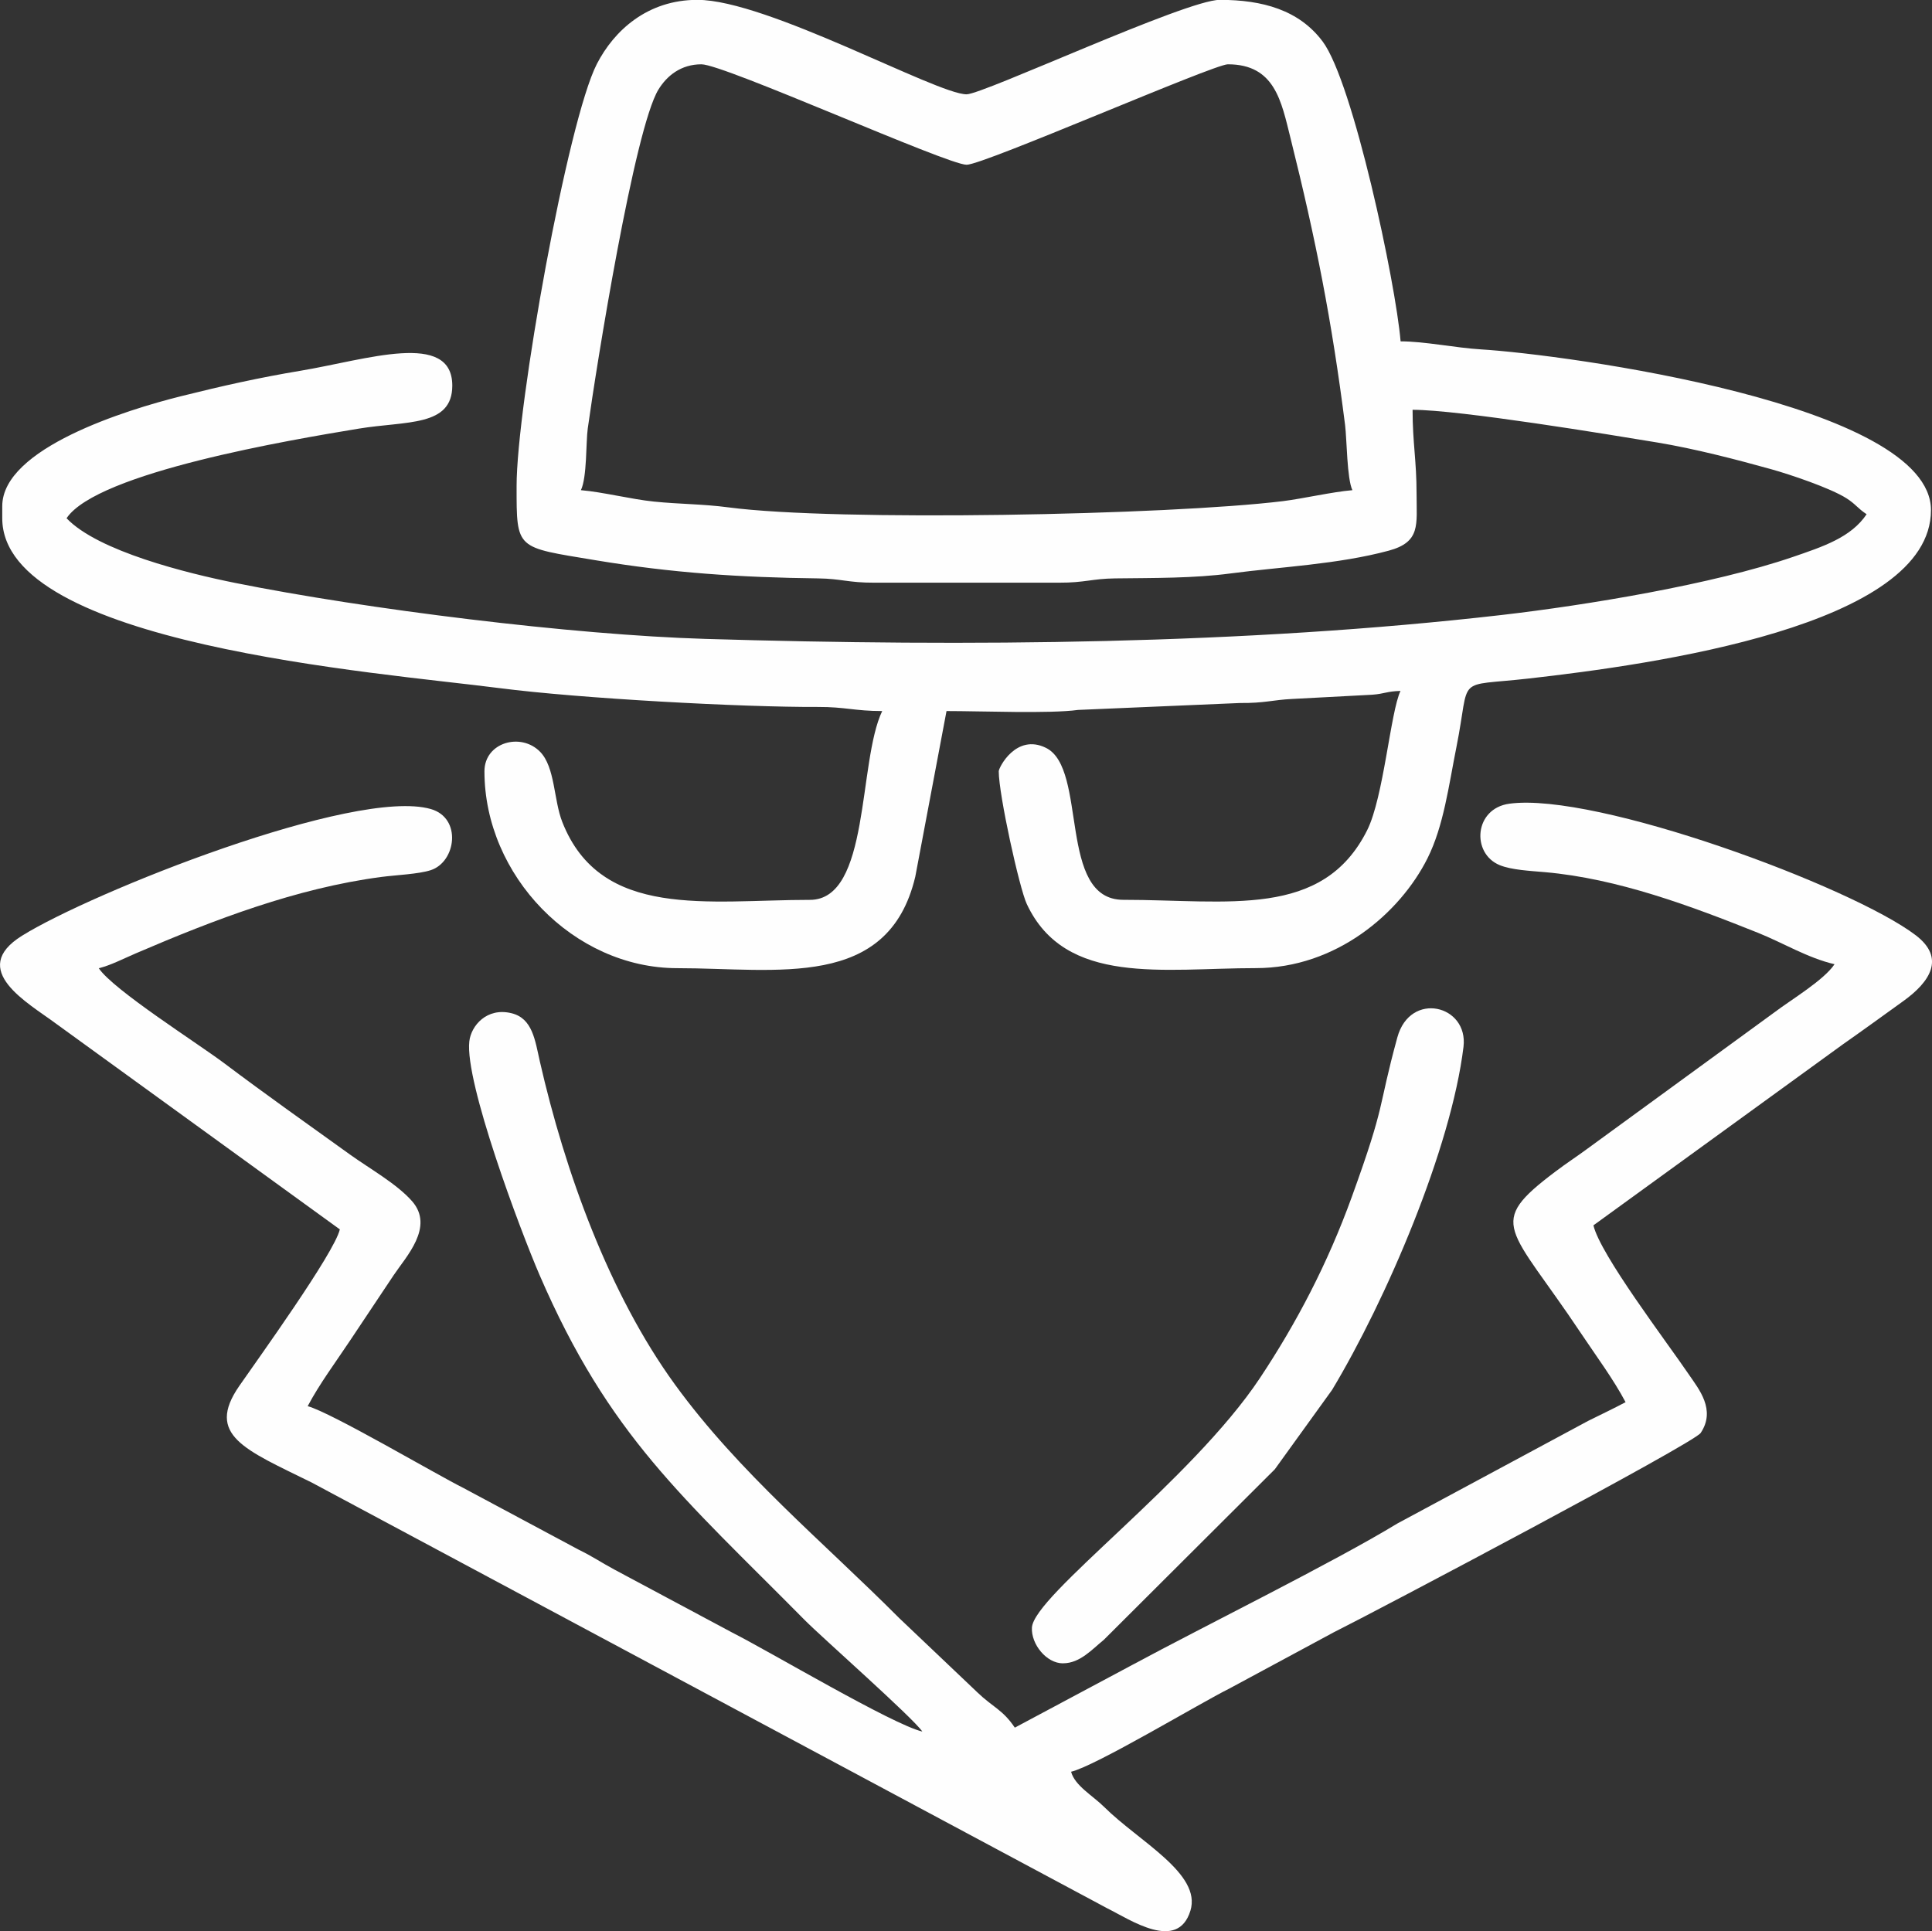
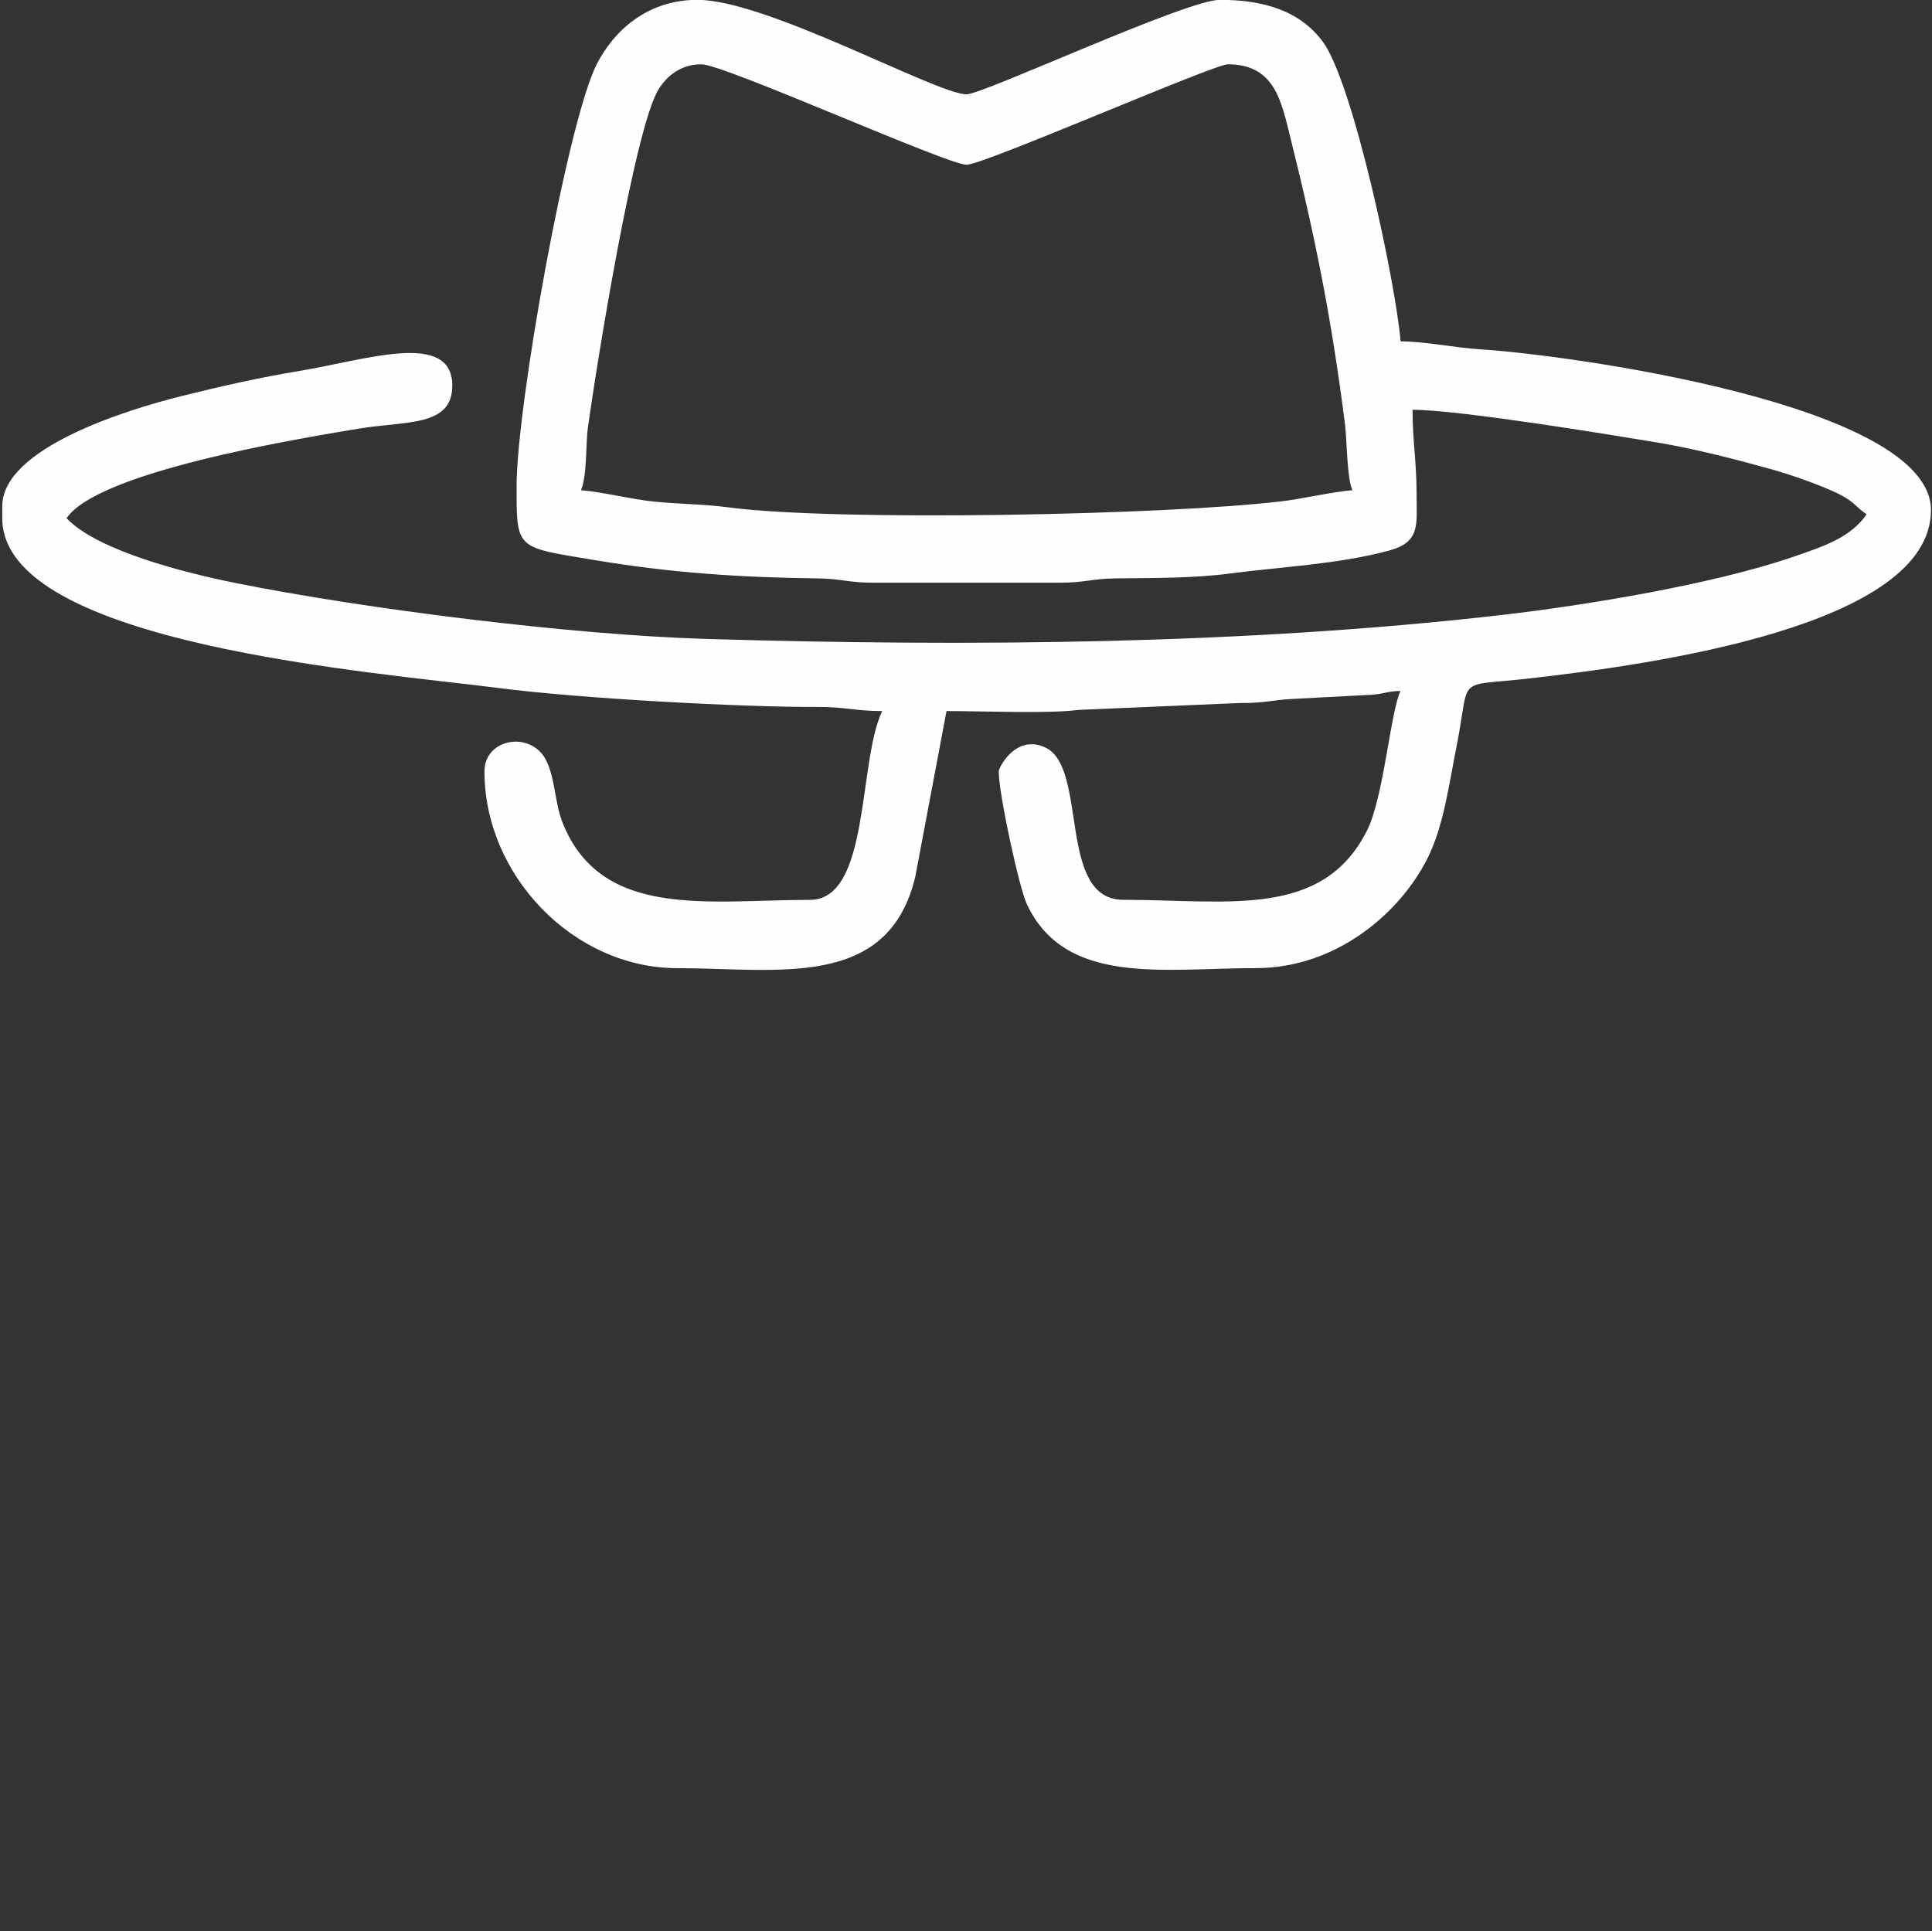
<svg xmlns="http://www.w3.org/2000/svg" xml:space="preserve" width="127.237mm" height="127.198mm" style="shape-rendering:geometricPrecision; text-rendering:geometricPrecision; image-rendering:optimizeQuality; fill-rule:evenodd; clip-rule:evenodd" viewBox="0 0 396.54 396.42">
  <rect x="0" y="0" width="396.54" height="396.42" fill="#333333" stroke="none" />
  <defs>
    <style type="text/css">  .fil0 {fill:#FEFEFE}  </style>
  </defs>
  <g id="Слой_x0020_1">
    <g id="_3131689659152">
      <path class="fil0" d="M143.97 13.2c4.66,0 50.44,20.62 54.43,20.62 3.52,0 50.69,-20.62 53.61,-20.62 9.67,0 10.98,7.6 12.87,15.17 5.21,20.86 8.49,37.52 11.2,58.9 0.36,2.85 0.37,11.01 1.5,13.35 -4.15,0.35 -10.2,1.75 -14.25,2.25 -23.59,2.88 -91.63,4.21 -113.81,1.28 -5.3,-0.7 -10.03,-0.65 -15.31,-1.19 -4.59,-0.46 -10.47,-1.96 -14.98,-2.34 1.27,-2.64 1.02,-9.91 1.4,-12.62 1.78,-12.88 9.59,-61.57 14.51,-69.61 1.74,-2.85 4.63,-5.19 8.83,-5.19zm-37.94 86.59c0,13.16 -0.17,12.48 16.14,15.2 15.84,2.64 29.8,3.54 45.75,3.74 4.76,0.06 6.22,0.9 11.49,0.88l37.97 0c5.28,0.02 6.73,-0.82 11.49,-0.88 7.98,-0.1 16.17,-0.01 23.72,-1.02 10.1,-1.34 22.02,-1.86 32.44,-4.67 6.6,-1.78 5.72,-5.32 5.72,-11.6 0,-6.98 -0.82,-10.49 -0.82,-17.32 9.6,0 40.64,5.13 50.2,6.71 7.8,1.29 16.37,3.53 23.38,5.48 3.91,1.09 12.16,3.87 15.47,5.97 1.89,1.2 2.26,2.03 4.14,3.28 -3.19,4.77 -8.99,6.66 -15.14,8.77 -16.39,5.62 -42.4,9.91 -59.83,11.92 -52.76,6.06 -109.38,6.52 -163.39,4.9 -27.2,-0.81 -69.7,-6.1 -96.54,-11.5 -9.69,-1.95 -28.12,-6.48 -34.56,-13.27 6.31,-9.42 46.15,-16.11 59.96,-18.39 9.79,-1.61 19.21,-0.34 19.21,-8.83 0,-11.37 -17.68,-5.3 -31.11,-3.06 -8.48,1.41 -16.07,3.11 -24.48,5.21 -11.33,2.82 -36.78,10.71 -36.78,22.6l0 2.47c0,25.9 76.9,31.63 102.03,34.87 16.65,2.15 49.98,3.94 65.4,3.87 5.6,-0.02 7.53,0.84 13.18,0.84 -5.02,10.47 -2.43,38.76 -14.84,38.76 -20.88,0 -42.91,4.11 -50.82,-15.98 -1.79,-4.55 -1.46,-11.25 -4.56,-14.42 -3.95,-4.04 -11.42,-1.92 -11.42,4.01 0,21.39 18.3,40.41 39.59,40.41 20.49,0 43.31,4.56 48.84,-18.78l6.41 -34c7.32,0 21.2,0.57 26.99,-0.23l33.22 -1.42c5.03,0.05 6.78,-0.64 10.71,-0.83l16.44 -0.87c2.6,-0.19 2.98,-0.71 5.82,-0.78 -2.05,4.27 -3.45,21.83 -6.85,28.61 -9.14,18.21 -28.47,14.27 -50.05,14.27 -13.55,0 -7.21,-26.95 -15.88,-31.2 -6.11,-3 -9.68,4.06 -9.68,4.81 0,4.8 4.24,24.01 5.75,27.24 7.9,16.91 28.09,13.17 47.03,13.17 16.48,0 29.56,-11.27 35.21,-22.52 3.34,-6.65 4.37,-14.97 5.96,-22.91 2.99,-14.96 -0.61,-12.27 14.85,-14.02 25.39,-2.87 82.54,-10.77 82.54,-34.57 0,-21.81 -75.27,-31.95 -92.37,-32.99 -5.17,-0.31 -11.57,-1.65 -16.49,-1.65 -0.99,-11.95 -9.75,-53.19 -15.99,-61.54 -4.83,-6.47 -12.34,-8.56 -21.13,-8.56 -6.9,0 -48.56,19.39 -51.96,19.39 -6.15,0 -40.94,-19.39 -55.25,-19.39 -10.26,0 -17.11,6.3 -20.64,13.17 -5.98,11.64 -16.47,70.2 -16.47,86.62z" />
-       <path class="fil0" d="M189.33 355.45l0 0zm0 0c-6.12,-1.43 -31.25,-16.38 -39.05,-20.33l-24.18 -12.93c-2.89,-1.56 -4.27,-2.58 -7.42,-4.13l-23.63 -12.65c-5.41,-2.69 -27.13,-15.49 -31.9,-16.76 2.45,-4.62 5.7,-8.96 8.74,-13.53 3.19,-4.78 5.72,-8.58 8.91,-13.36 2.52,-3.78 8.4,-9.89 3.79,-15.17 -3.13,-3.58 -8.76,-6.72 -12.71,-9.56 -8.93,-6.42 -17.08,-12.17 -25.8,-18.73 -5.45,-4.11 -22.81,-15.08 -25.81,-19.55 2.31,-0.54 5.16,-2 7.65,-3.07 16.07,-6.9 32.95,-13.37 50.31,-15.66 3.03,-0.4 7.65,-0.58 10.16,-1.39 5.22,-1.68 6.47,-10.72 0.02,-12.56 -15.61,-4.46 -69.71,17.17 -83.89,26.01 -11.22,6.99 1.32,13.83 6.9,17.99l58.33 42.29c-1.13,4.87 -16.89,26.72 -20.64,32.14 -7,10.11 1.21,13.09 14.86,19.82l163.3 87.41c4.7,2.32 14.43,9.01 17.06,0.49 2.35,-7.62 -10.57,-14.21 -17.7,-21.3 -2.37,-2.35 -6.02,-4.36 -6.79,-7.23 4.99,-1.16 26.55,-14.13 32.44,-17.05l21.43 -11.55c8.92,-4.45 73.91,-38.79 75.35,-40.94 3.19,-4.75 -0.4,-9.03 -2.38,-11.94 -4.61,-6.8 -18.22,-24.64 -19.63,-30.68l51.14 -37.11c4.25,-2.98 8.17,-5.83 12.5,-8.95 5.41,-3.9 8.68,-8.79 2.51,-13.49 -13.11,-10 -65.64,-29.43 -83.41,-27 -7.24,0.99 -7.83,10.21 -1.98,12.61 2.42,0.99 6.19,1.17 9.28,1.44 14.97,1.31 30.05,6.98 43.66,12.42 5.15,2.05 10.24,5.19 15.79,6.48 -2.21,3.3 -8.9,7.27 -12.37,9.9l-38.63 28.17c-2.26,1.66 -3.89,2.68 -6.26,4.47 -14.46,10.9 -9.53,11.09 5.3,33.34 2.96,4.44 6.57,9.29 9.07,14.02 -2.55,1.35 -4.88,2.45 -7.7,3.85l-39.15 21.06c-12.93,7.88 -39.53,21.01 -54.32,28.98l-24.19 12.92c-2.46,-3.68 -4.56,-4.23 -7.64,-7.2l-16.07 -15.27c-15.69,-15.74 -32.9,-29.86 -46.05,-47.97 -13.55,-18.65 -22.58,-43.76 -27.72,-66.29 -0.99,-4.35 -1.49,-8.88 -5.85,-9.93 -5.05,-1.22 -8.26,2.57 -8.63,5.77 -0.97,8.38 10.47,38.82 14.4,47.94 14.3,33.11 29.48,45.62 54.46,70.89 3.38,3.42 22.23,20.05 24.13,22.88z" />
-       <path class="fil0" d="M218.19 341.43c3.49,0 5.99,-2.9 8.37,-4.82l35.09 -35 11.75 -16.29c11.12,-18.49 24.44,-49.57 26.98,-70.42 1.05,-8.6 -10.95,-11.56 -13.58,-1.94 -4.17,15.25 -2.19,12.98 -9.34,32.72 -4.97,13.72 -11.36,25.91 -18.87,37.21 -14.01,21.09 -46.45,44.63 -46.79,51.22 -0.18,3.39 2.97,7.33 6.38,7.33z" />
    </g>
  </g>
</svg>